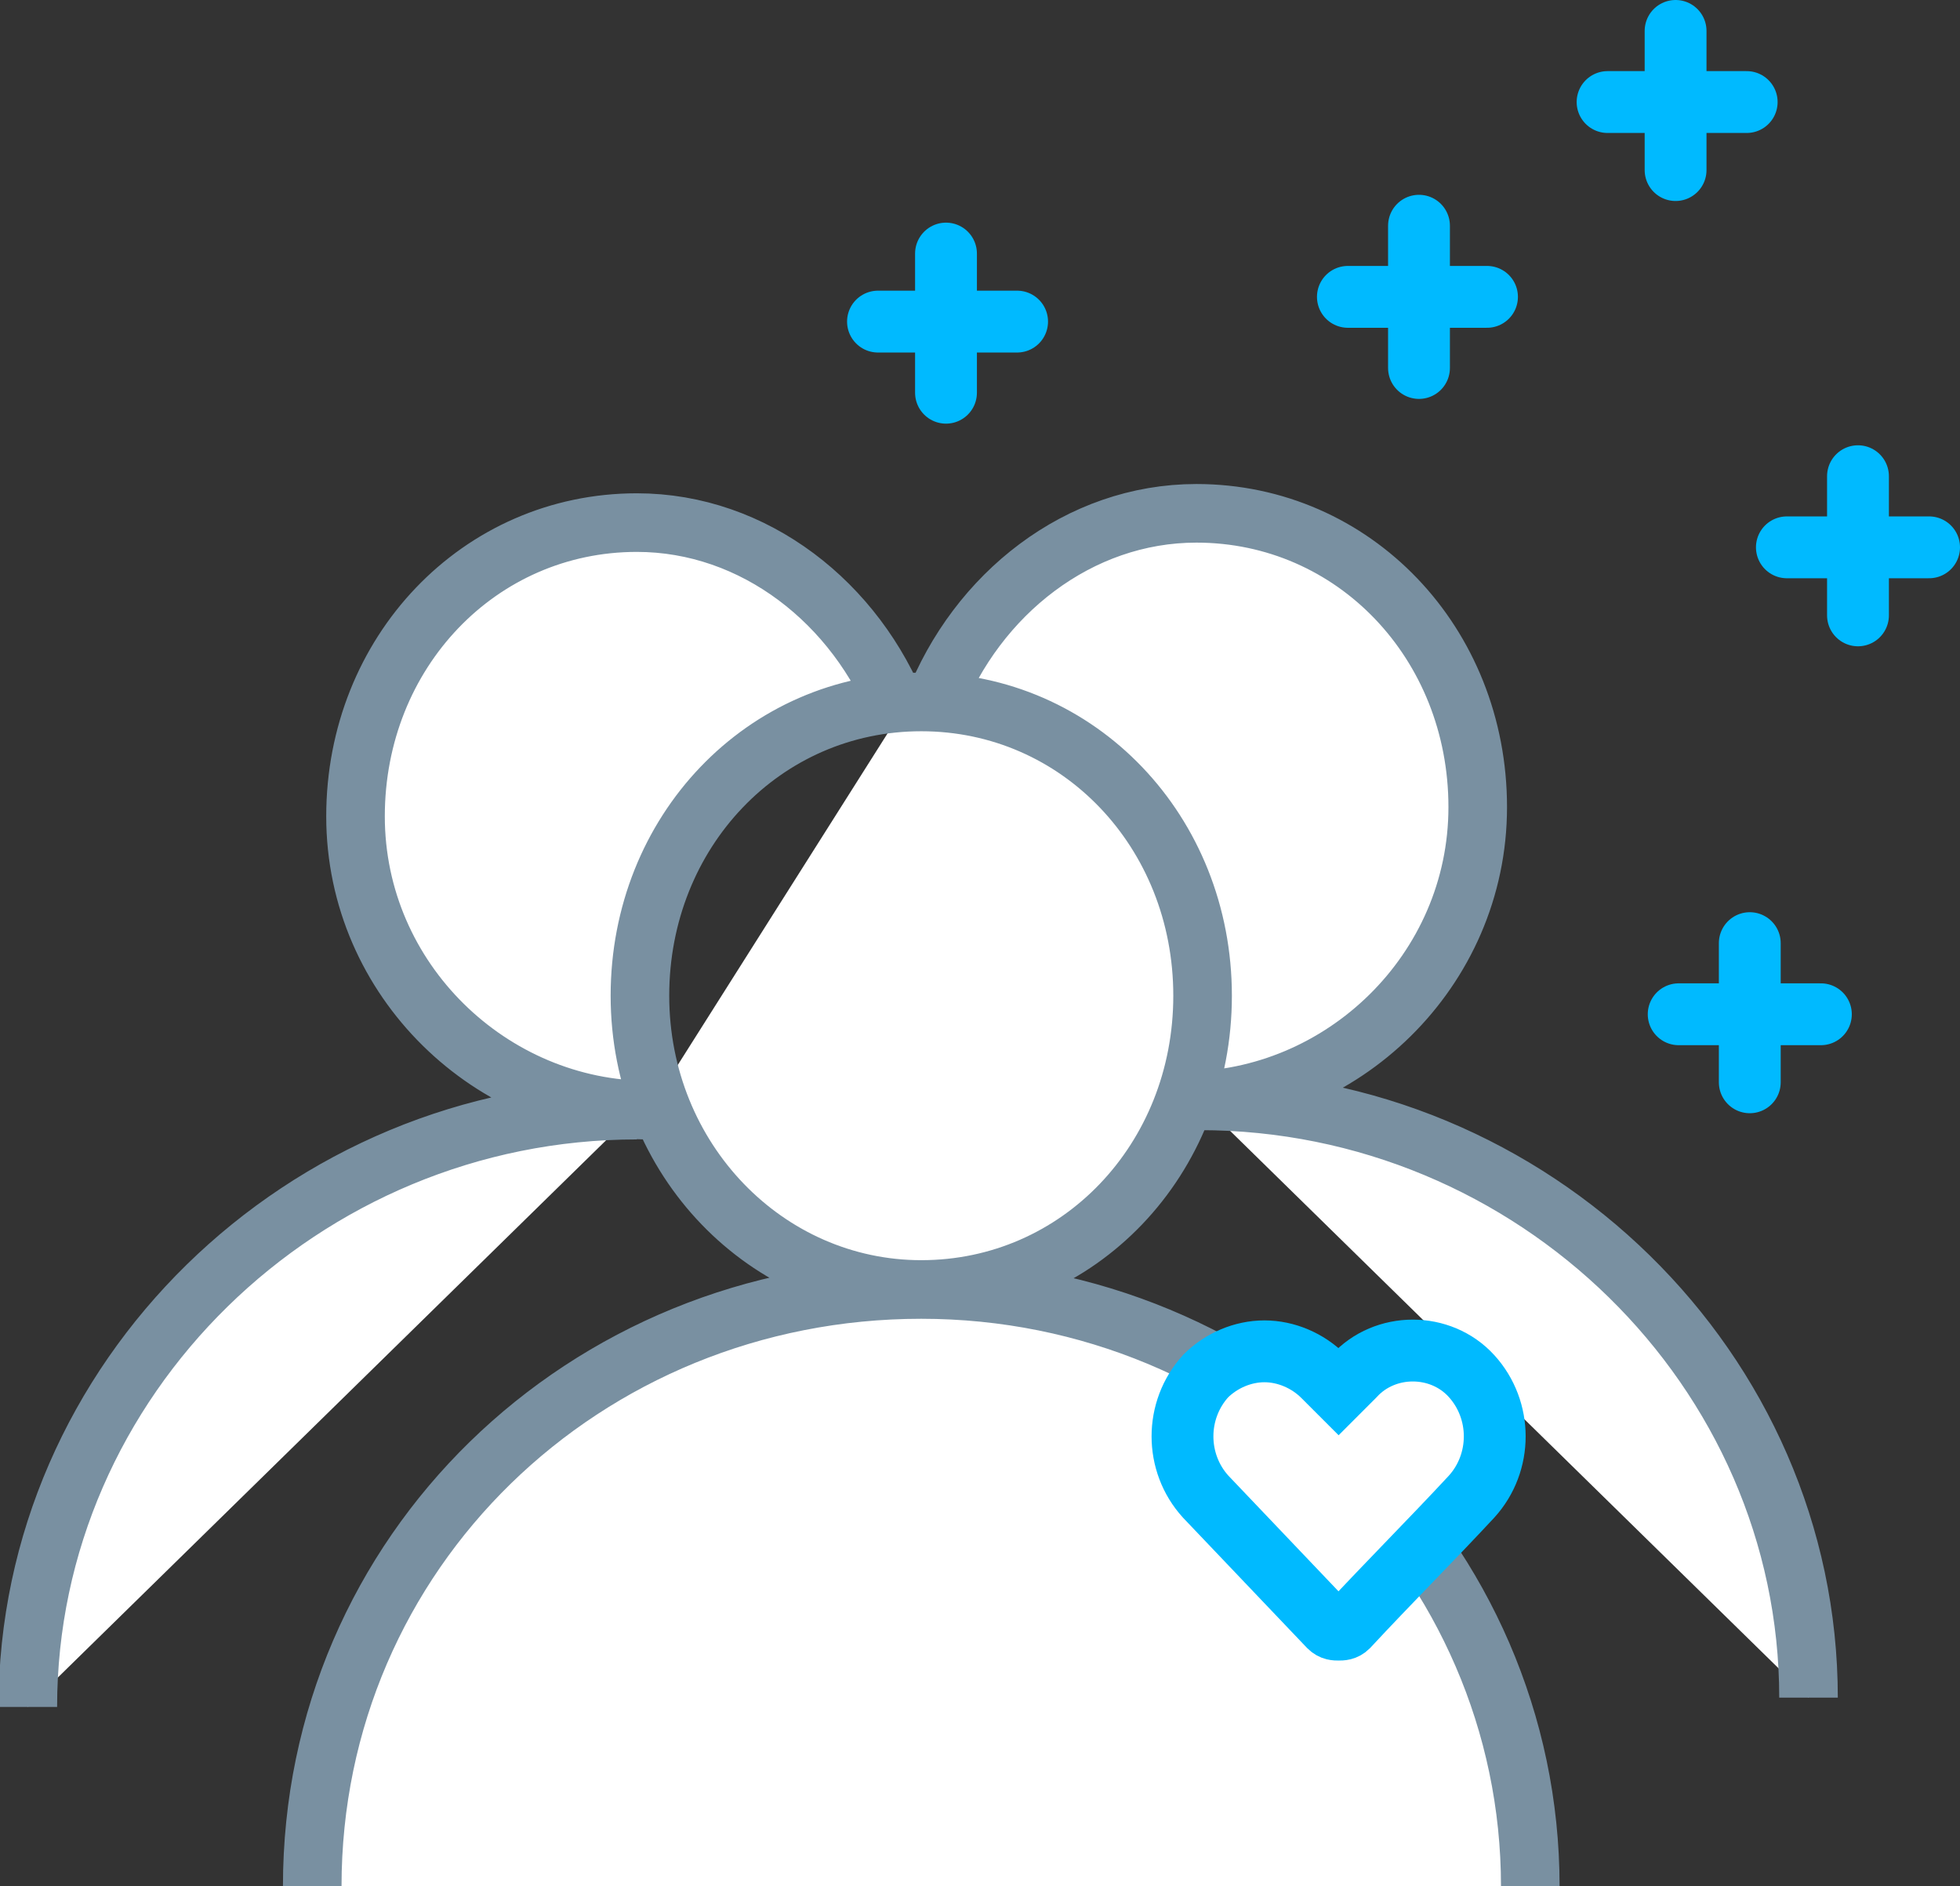
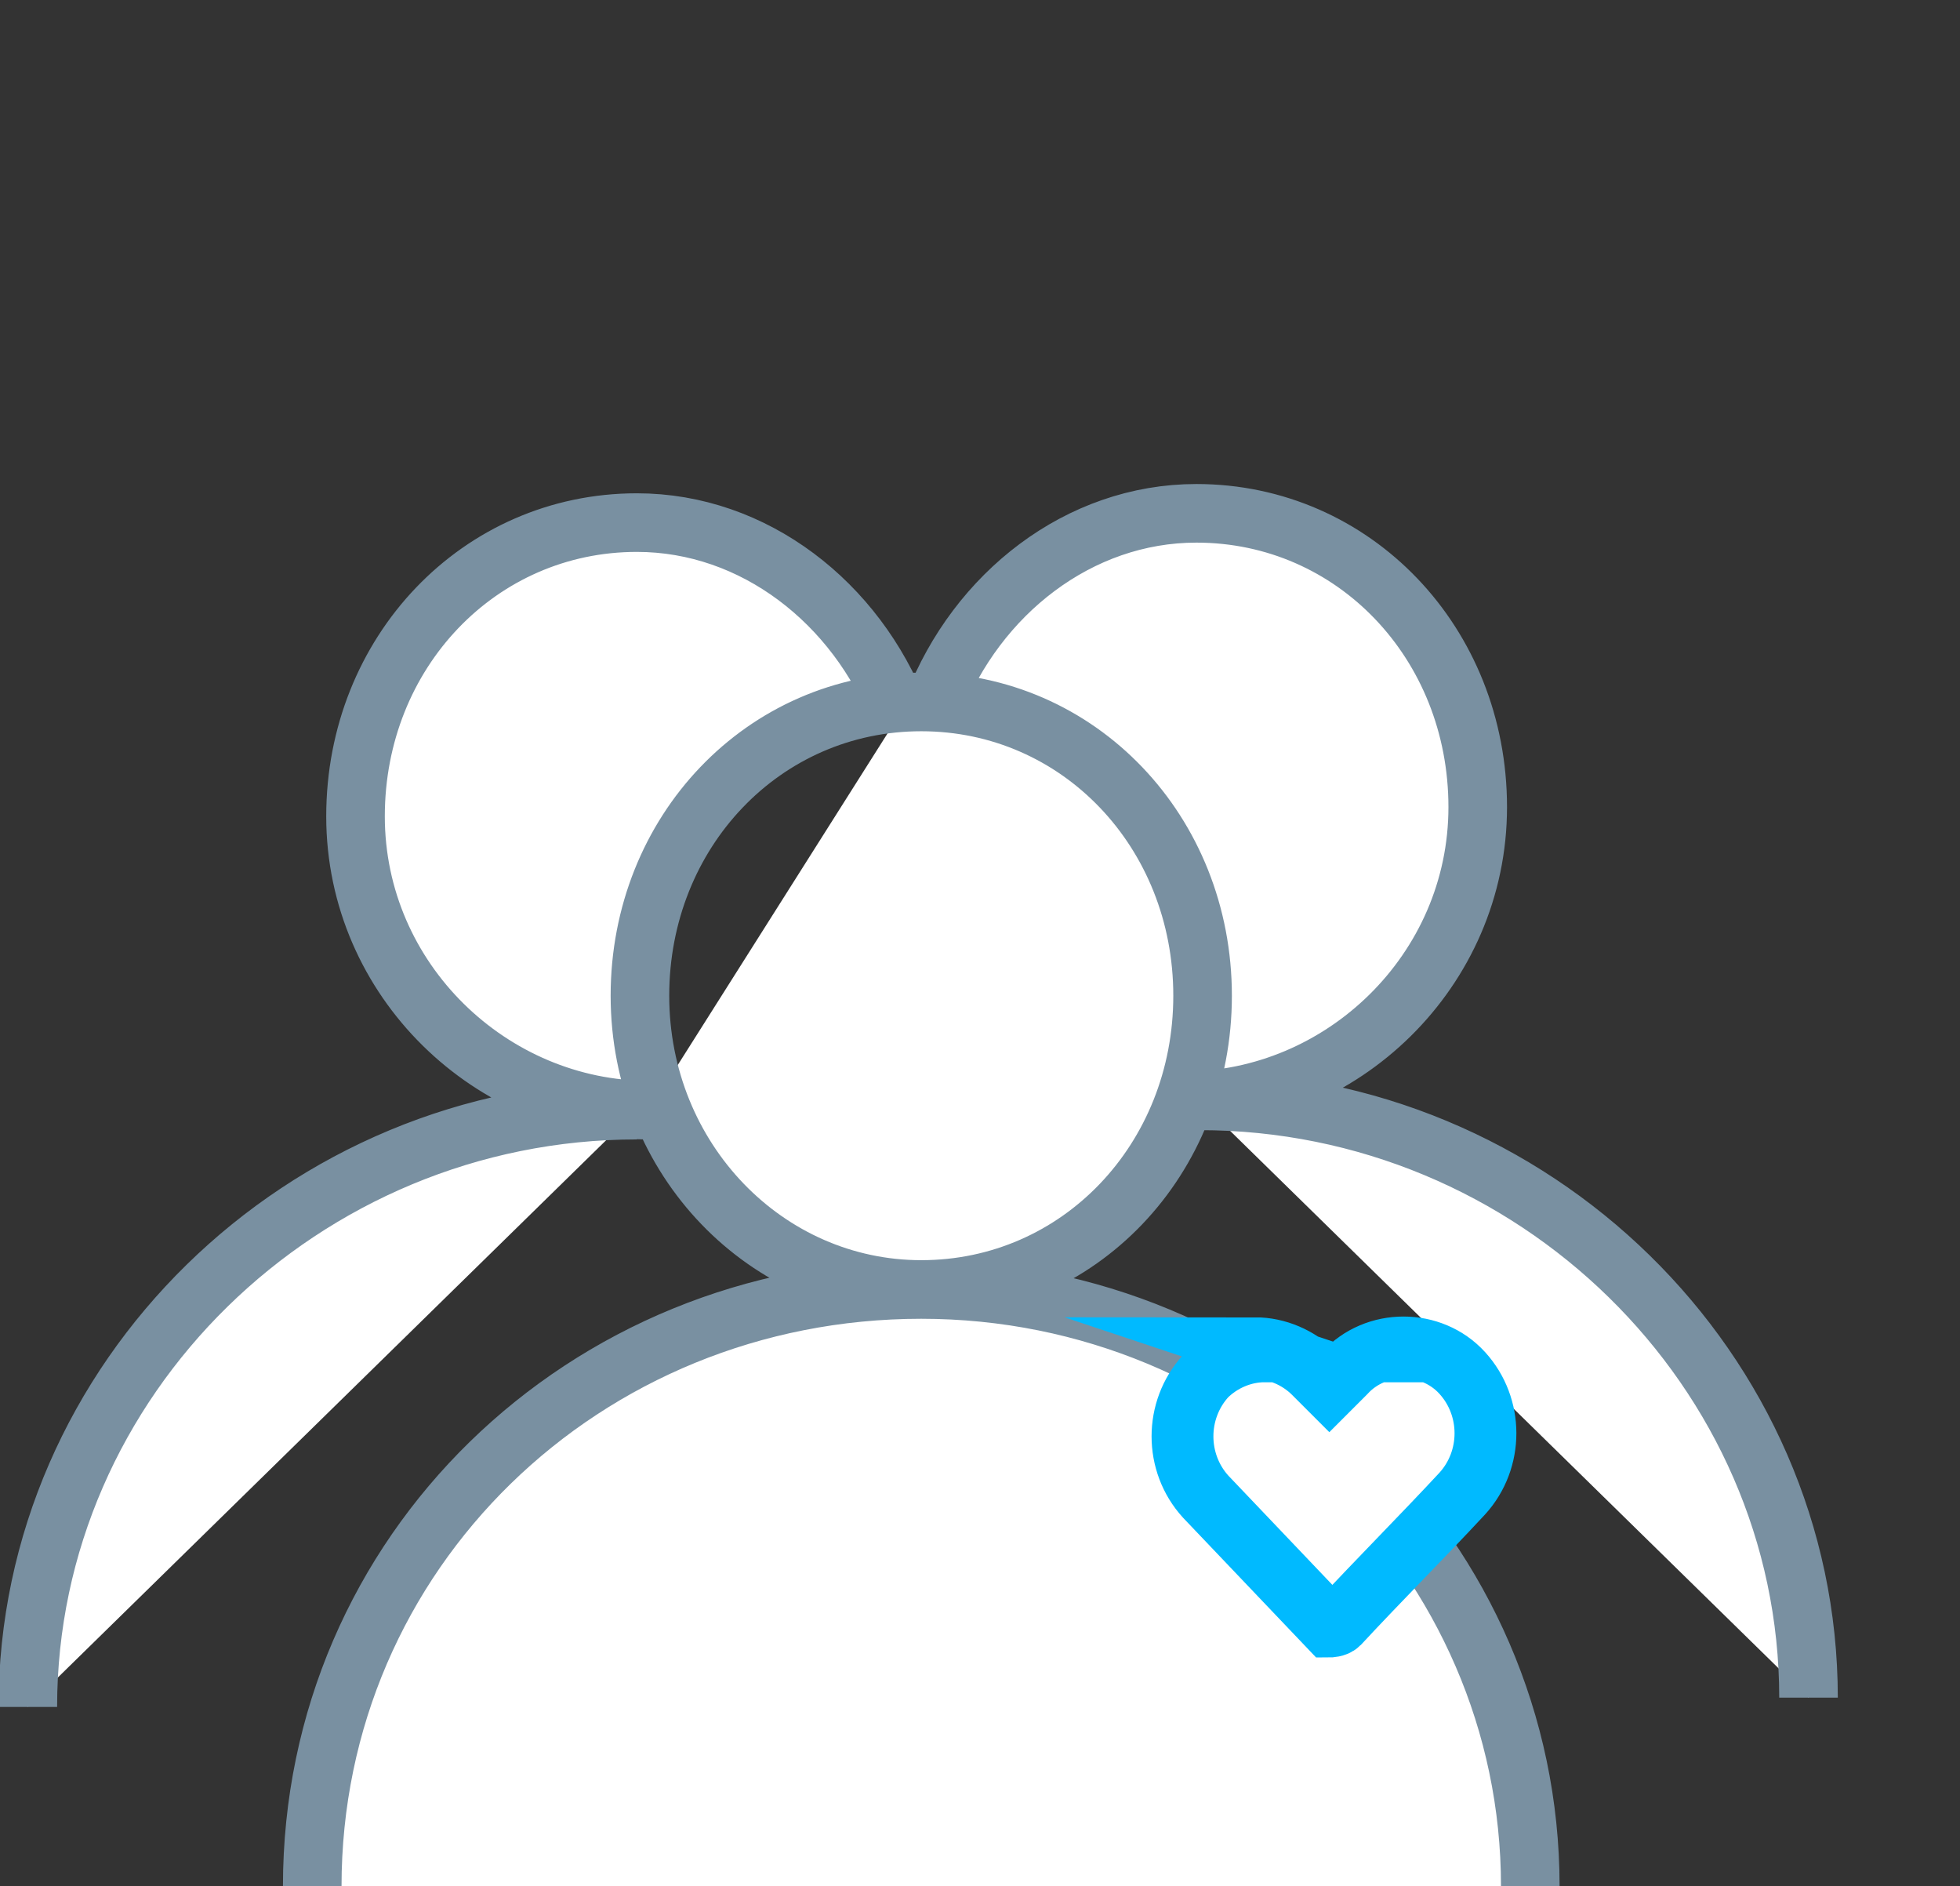
<svg xmlns="http://www.w3.org/2000/svg" viewBox="0 0 63.4 61">
  <rect x="0" y="0" width="63.4" height="61" fill="#333333" stroke="none" />
  <g stroke-miterlimit="10">
    <path d="m10.1 61c0-10.8 8.8-19.3 19.7-19.3s19.7 8.7 19.7 19.3m-19.7-19.3c5.1 0 9.1-4.2 9.1-9.5s-4-9.5-9.1-9.5-9.1 4.2-9.1 9.5 4.1 9.5 9.1 9.5zm9-6.1c10.8 0 19.7 8.7 19.7 19.3m-20.2-19.3c5.1 0 9.5-4.2 9.5-9.5s-4-9.5-9.1-9.5c-3.8 0-7.1 2.6-8.5 6.2m-9.6 13.1c-10.8 0-19.7 8.7-19.7 19.3m20.1-19.3c-5.1 0-9.5-4.2-9.5-9.5s4-9.5 9.1-9.5c3.8 0 7.1 2.6 8.5 6.2" fill="#fff" stroke="#7990a1" stroke-width="1.895" />
    <g stroke="#00baff" stroke-width="2">
-       <path d="m60.1 15.4v4.5m2.3-2.2h-4.6m-11.9-10.4v4.6m2.2-2.3h-4.5m13 20.9v4.5m2.3-2.2h-4.6m-23.7-24.6v4.5m2.3-2.3h-4.5m25.8-9.4v4.5m2.3-2.2h-4.5" fill="none" stroke-linecap="round" />
-       <path d="m40.9 43.7c-.7 0-1.4.3-1.9.8-1 1.1-1 2.8 0 3.9l4 4.2c.1.1.2.1.3.1s.2 0 .3-.1c1.3-1.4 2.7-2.8 4-4.2 1-1.1 1-2.8 0-3.9s-2.8-1.1-3.8 0l-.5.5-.5-.5c-.5-.5-1.2-.8-1.9-.8z" fill="#fff" />
+       <path d="m40.9 43.7c-.7 0-1.4.3-1.9.8-1 1.1-1 2.8 0 3.9l4 4.2s.2 0 .3-.1c1.3-1.4 2.7-2.8 4-4.2 1-1.1 1-2.8 0-3.9s-2.8-1.1-3.8 0l-.5.5-.5-.5c-.5-.5-1.2-.8-1.9-.8z" fill="#fff" />
    </g>
  </g>
</svg>